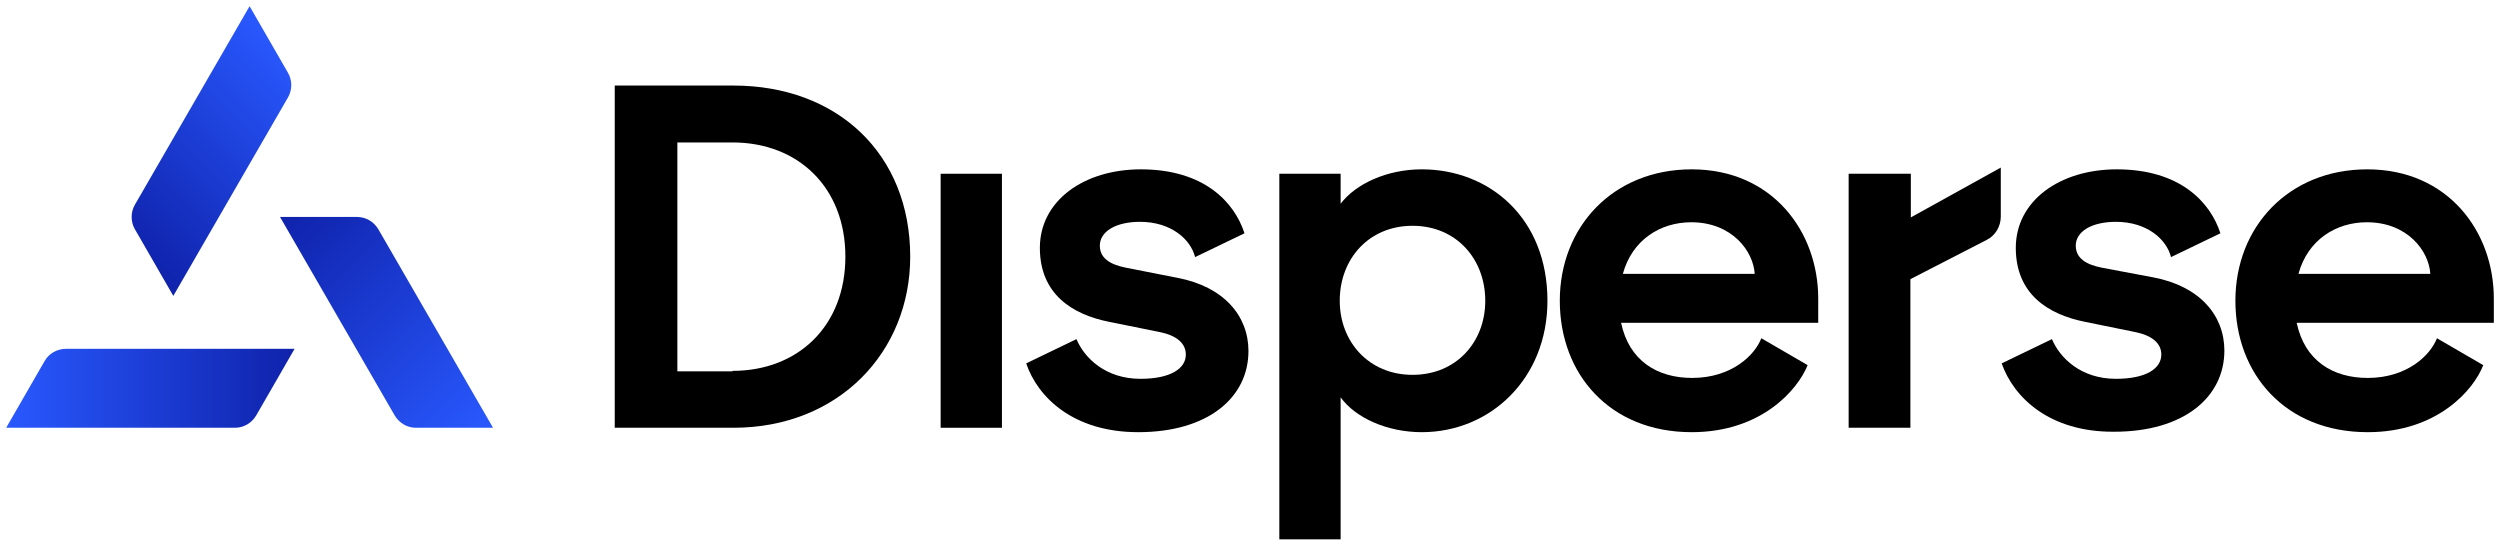
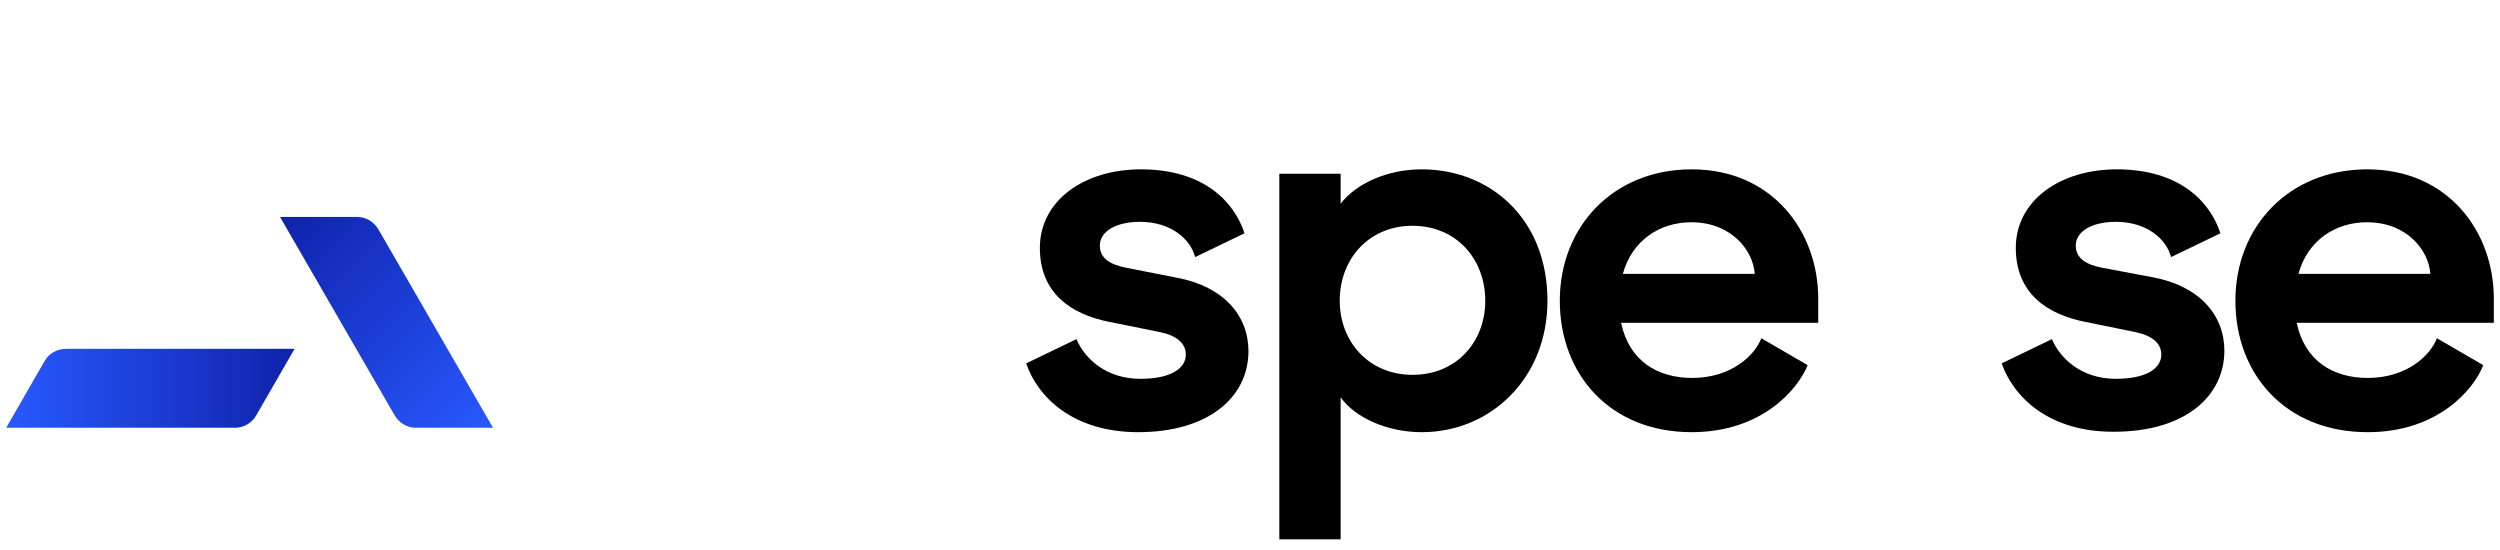
<svg xmlns="http://www.w3.org/2000/svg" width="300" height="66" viewBox="0 0 300 66" fill="none">
-   <path d="M73.769 10.266H88.005C100.494 10.266 109.226 18.469 109.226 30.799C109.226 42.23 100.653 51.332 88.005 51.332H73.769V10.266ZM87.899 44.505C95.731 44.505 101.446 39.16 101.446 30.799C101.446 22.491 95.784 17.093 87.899 17.093H81.284V44.558H87.899V44.505Z" fill="black" />
-   <path d="M112.877 20.85H120.233V51.332H112.877V20.85Z" fill="black" />
  <path d="M123.144 43.606L129.176 40.695C130.129 42.971 132.669 45.458 136.85 45.458C140.448 45.458 142.3 44.241 142.3 42.547C142.3 41.224 141.242 40.272 139.178 39.848L133.145 38.631C128.594 37.731 124.784 35.244 124.784 29.741C124.784 24.078 130.076 20.321 136.903 20.321C144.47 20.321 148.122 24.237 149.339 27.994L143.412 30.852C142.882 28.735 140.554 26.619 136.797 26.619C133.886 26.619 131.981 27.783 131.981 29.476C131.981 31.011 133.251 31.752 135.103 32.122L141.295 33.339C146.851 34.398 149.815 37.89 149.815 42.124C149.815 47.68 144.999 51.861 136.585 51.861C128.806 51.861 124.519 47.68 123.144 43.606Z" fill="black" />
  <path d="M153.572 20.85H160.875V24.449C162.674 22.067 166.431 20.321 170.612 20.321C178.762 20.321 185.694 26.195 185.694 36.091C185.694 45.458 178.815 51.861 170.612 51.861C166.431 51.861 162.621 50.115 160.875 47.68V64.72H153.519V20.85H153.572ZM169.501 44.981C174.793 44.981 178.232 41.013 178.232 36.091C178.232 31.117 174.793 27.095 169.501 27.095C164.262 27.095 160.769 31.064 160.769 36.091C160.769 41.013 164.262 44.981 169.501 44.981Z" fill="black" />
  <path d="M187.176 36.091C187.176 27.201 193.579 20.321 202.999 20.321C212.683 20.321 218.187 27.783 218.187 35.826V38.737H194.532C195.484 43.288 198.871 45.352 203.052 45.352C207.761 45.352 210.566 42.653 211.36 40.589L216.916 43.817C215.752 46.728 211.413 51.861 202.999 51.861C193.156 51.861 187.176 44.876 187.176 36.091ZM210.566 32.863C210.407 30.164 207.867 26.671 202.946 26.671C199.241 26.671 195.855 28.788 194.743 32.863H210.566Z" fill="black" />
-   <path d="M221.891 20.85H229.3V26.089L240.095 20.109V25.983C240.095 27.148 239.46 28.259 238.402 28.788L229.247 33.498V51.332H221.838V20.85H221.891Z" fill="black" />
  <path d="M240.201 43.606L246.234 40.695C247.187 42.971 249.727 45.458 253.907 45.458C257.506 45.458 259.358 44.241 259.358 42.547C259.358 41.224 258.3 40.272 256.236 39.848L250.256 38.631C245.705 37.731 241.895 35.244 241.895 29.741C241.895 24.078 247.187 20.321 254.013 20.321C261.581 20.321 265.232 24.237 266.449 27.994L260.522 30.852C259.993 28.735 257.665 26.619 253.907 26.619C250.997 26.619 249.092 27.783 249.092 29.476C249.092 31.011 250.362 31.752 252.214 32.122L258.405 33.286C263.962 34.345 266.925 37.837 266.925 42.071C266.925 47.627 262.11 51.808 253.696 51.808C245.916 51.861 241.63 47.68 240.201 43.606Z" fill="black" />
  <path d="M268.248 36.091C268.248 27.201 274.651 20.321 284.071 20.321C293.755 20.321 299.259 27.783 299.259 35.826V38.737H275.604C276.556 43.288 279.943 45.352 284.124 45.352C288.834 45.352 291.638 42.653 292.432 40.589L297.989 43.817C296.877 46.728 292.538 51.861 284.124 51.861C274.228 51.861 268.248 44.876 268.248 36.091ZM291.638 32.863C291.48 30.164 288.94 26.671 284.018 26.671C280.314 26.671 276.927 28.788 275.816 32.863H291.638Z" fill="black" />
-   <path d="M29.952 0.741L16.193 24.555C15.664 25.454 15.664 26.619 16.193 27.518L20.797 35.509L34.556 11.695C35.086 10.796 35.086 9.631 34.556 8.732L29.952 0.741Z" fill="url(#paint0_linear_4_36)" />
  <path d="M59.164 51.332L45.404 27.518C44.875 26.619 43.923 26.036 42.864 26.036H33.603L47.363 49.85C47.892 50.75 48.844 51.332 49.903 51.332H59.164Z" fill="url(#paint1_linear_4_36)" />
  <path d="M5.345 43.341L0.741 51.332H28.206C29.264 51.332 30.217 50.75 30.746 49.85L35.35 41.859H7.938C6.879 41.859 5.874 42.389 5.345 43.341Z" fill="url(#paint2_linear_4_36)" />
  <defs>
    <linearGradient id="paint0_linear_4_36" x1="14.412" y1="29.108" x2="36.358" y2="7.161" gradientUnits="userSpaceOnUse">
      <stop stop-color="#0F22AB" />
      <stop offset="1" stop-color="#2959FF" />
    </linearGradient>
    <linearGradient id="paint1_linear_4_36" x1="33.662" y1="25.971" x2="59.079" y2="51.388" gradientUnits="userSpaceOnUse">
      <stop stop-color="#0F22AB" />
      <stop offset="1" stop-color="#2959FF" />
    </linearGradient>
    <linearGradient id="paint2_linear_4_36" x1="35.422" y1="46.581" x2="0.75" y2="46.581" gradientUnits="userSpaceOnUse">
      <stop stop-color="#0F22AB" />
      <stop offset="1" stop-color="#2959FF" />
    </linearGradient>
  </defs>
</svg>